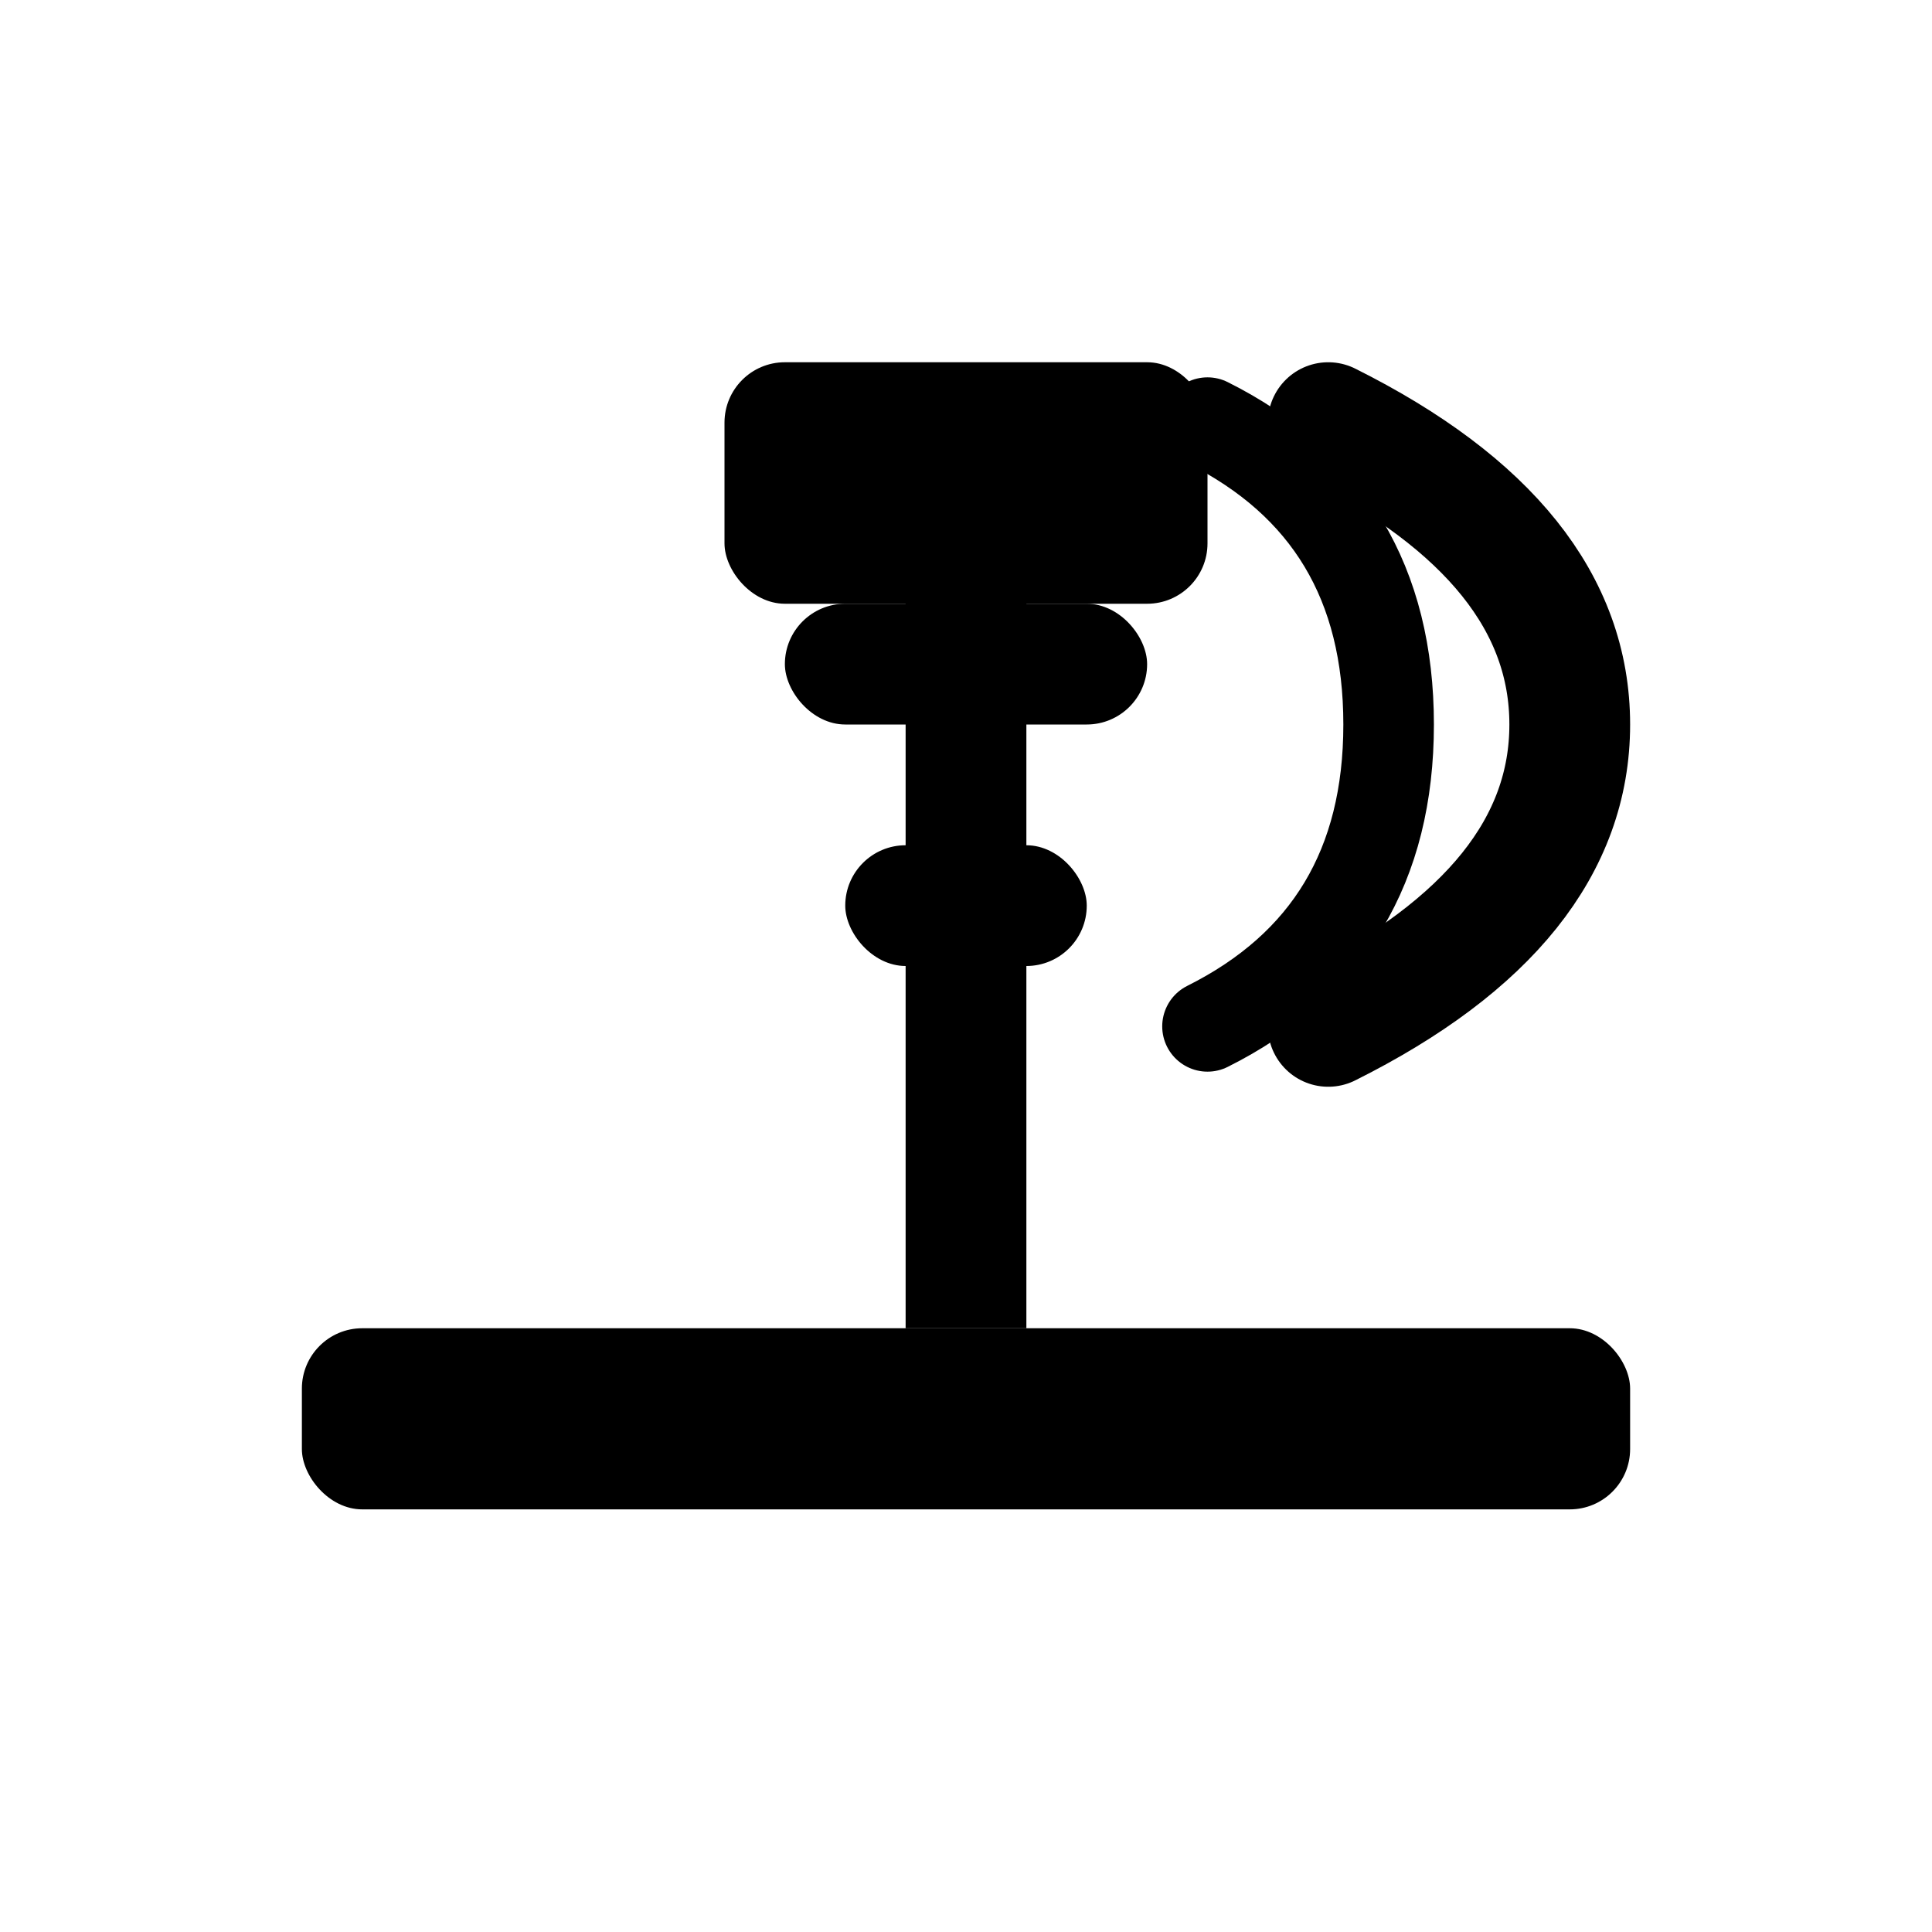
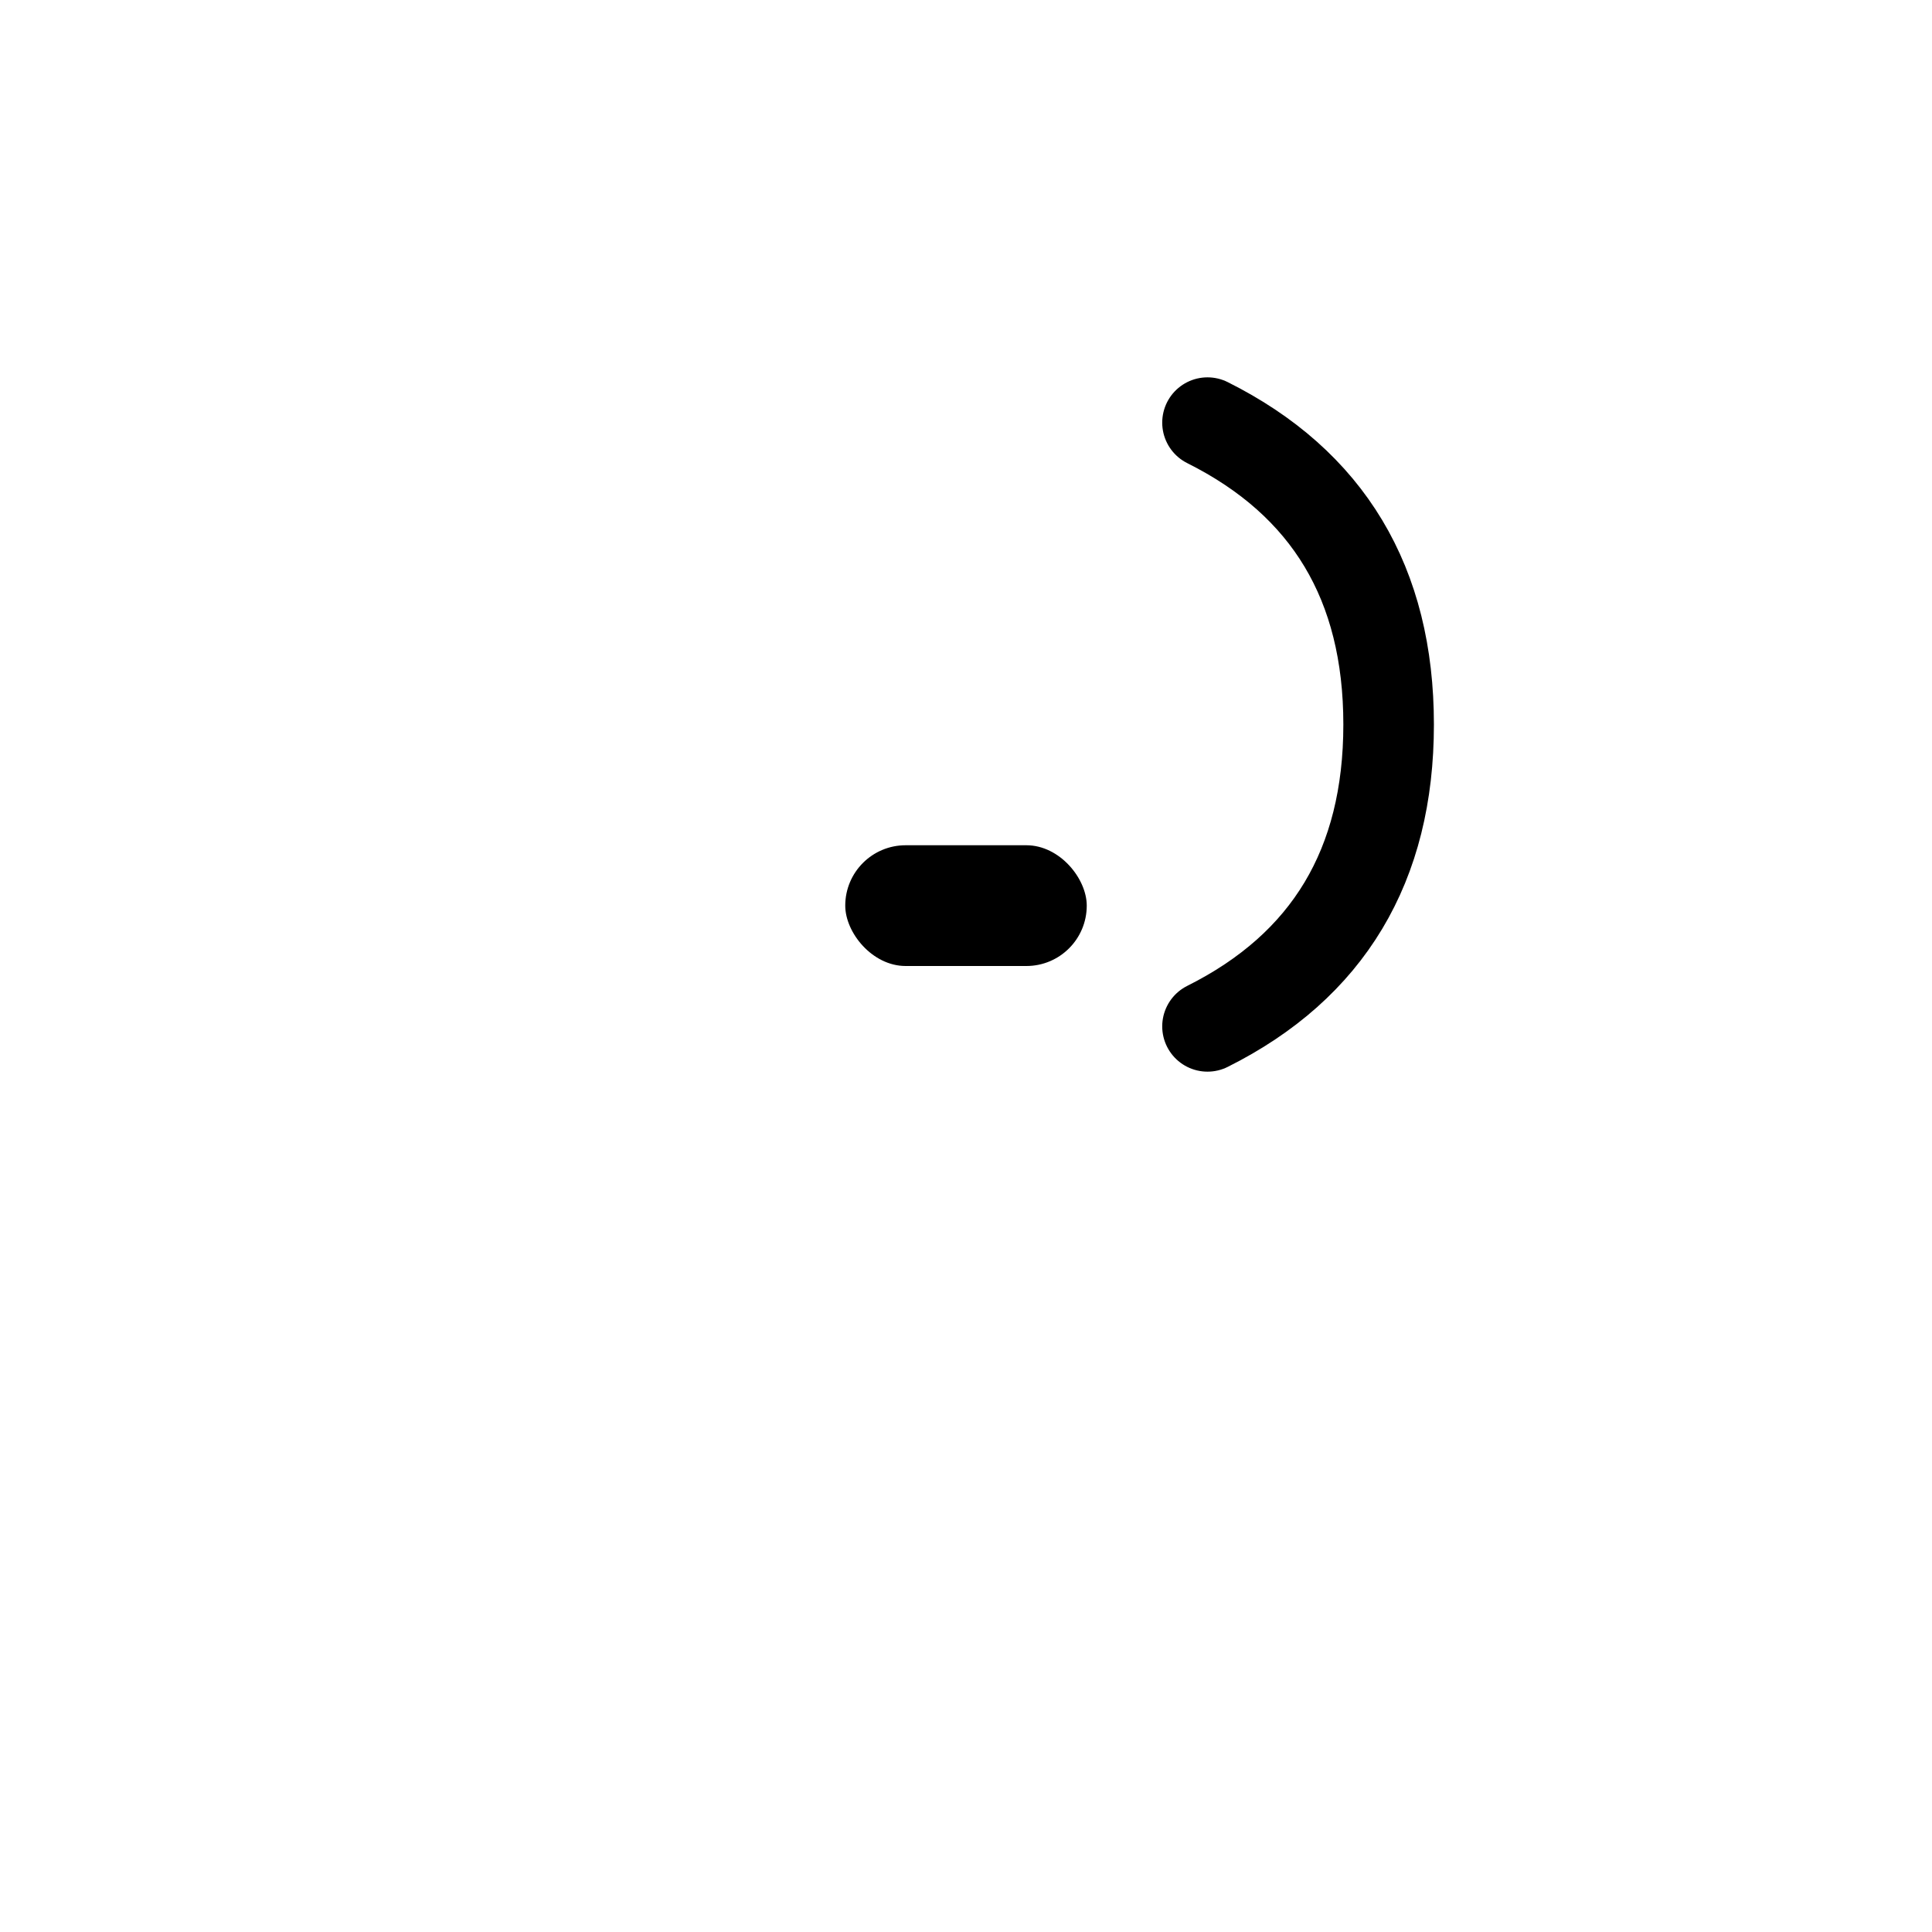
<svg xmlns="http://www.w3.org/2000/svg" viewBox="0 0 64 64" width="64" height="64">
-   <rect x="10" y="44" width="44" height="6" rx="2" fill="#000" />
-   <rect x="30" y="18" width="4" height="26" fill="#000" />
-   <rect x="26" y="20" width="12" height="4" rx="2" fill="#000" />
  <rect x="28" y="28" width="8" height="4" rx="2" fill="#000" />
-   <rect x="24" y="12" width="16" height="8" rx="2" fill="#000" />
-   <path d="M44 14 q8 4 8 10 q0 6-8 10" fill="none" stroke="#000" stroke-width="4" stroke-linecap="round" />
  <path d="M40 14 q6 3 6 10 q0 7-6 10" fill="none" stroke="#000" stroke-width="3" stroke-linecap="round" />
</svg>